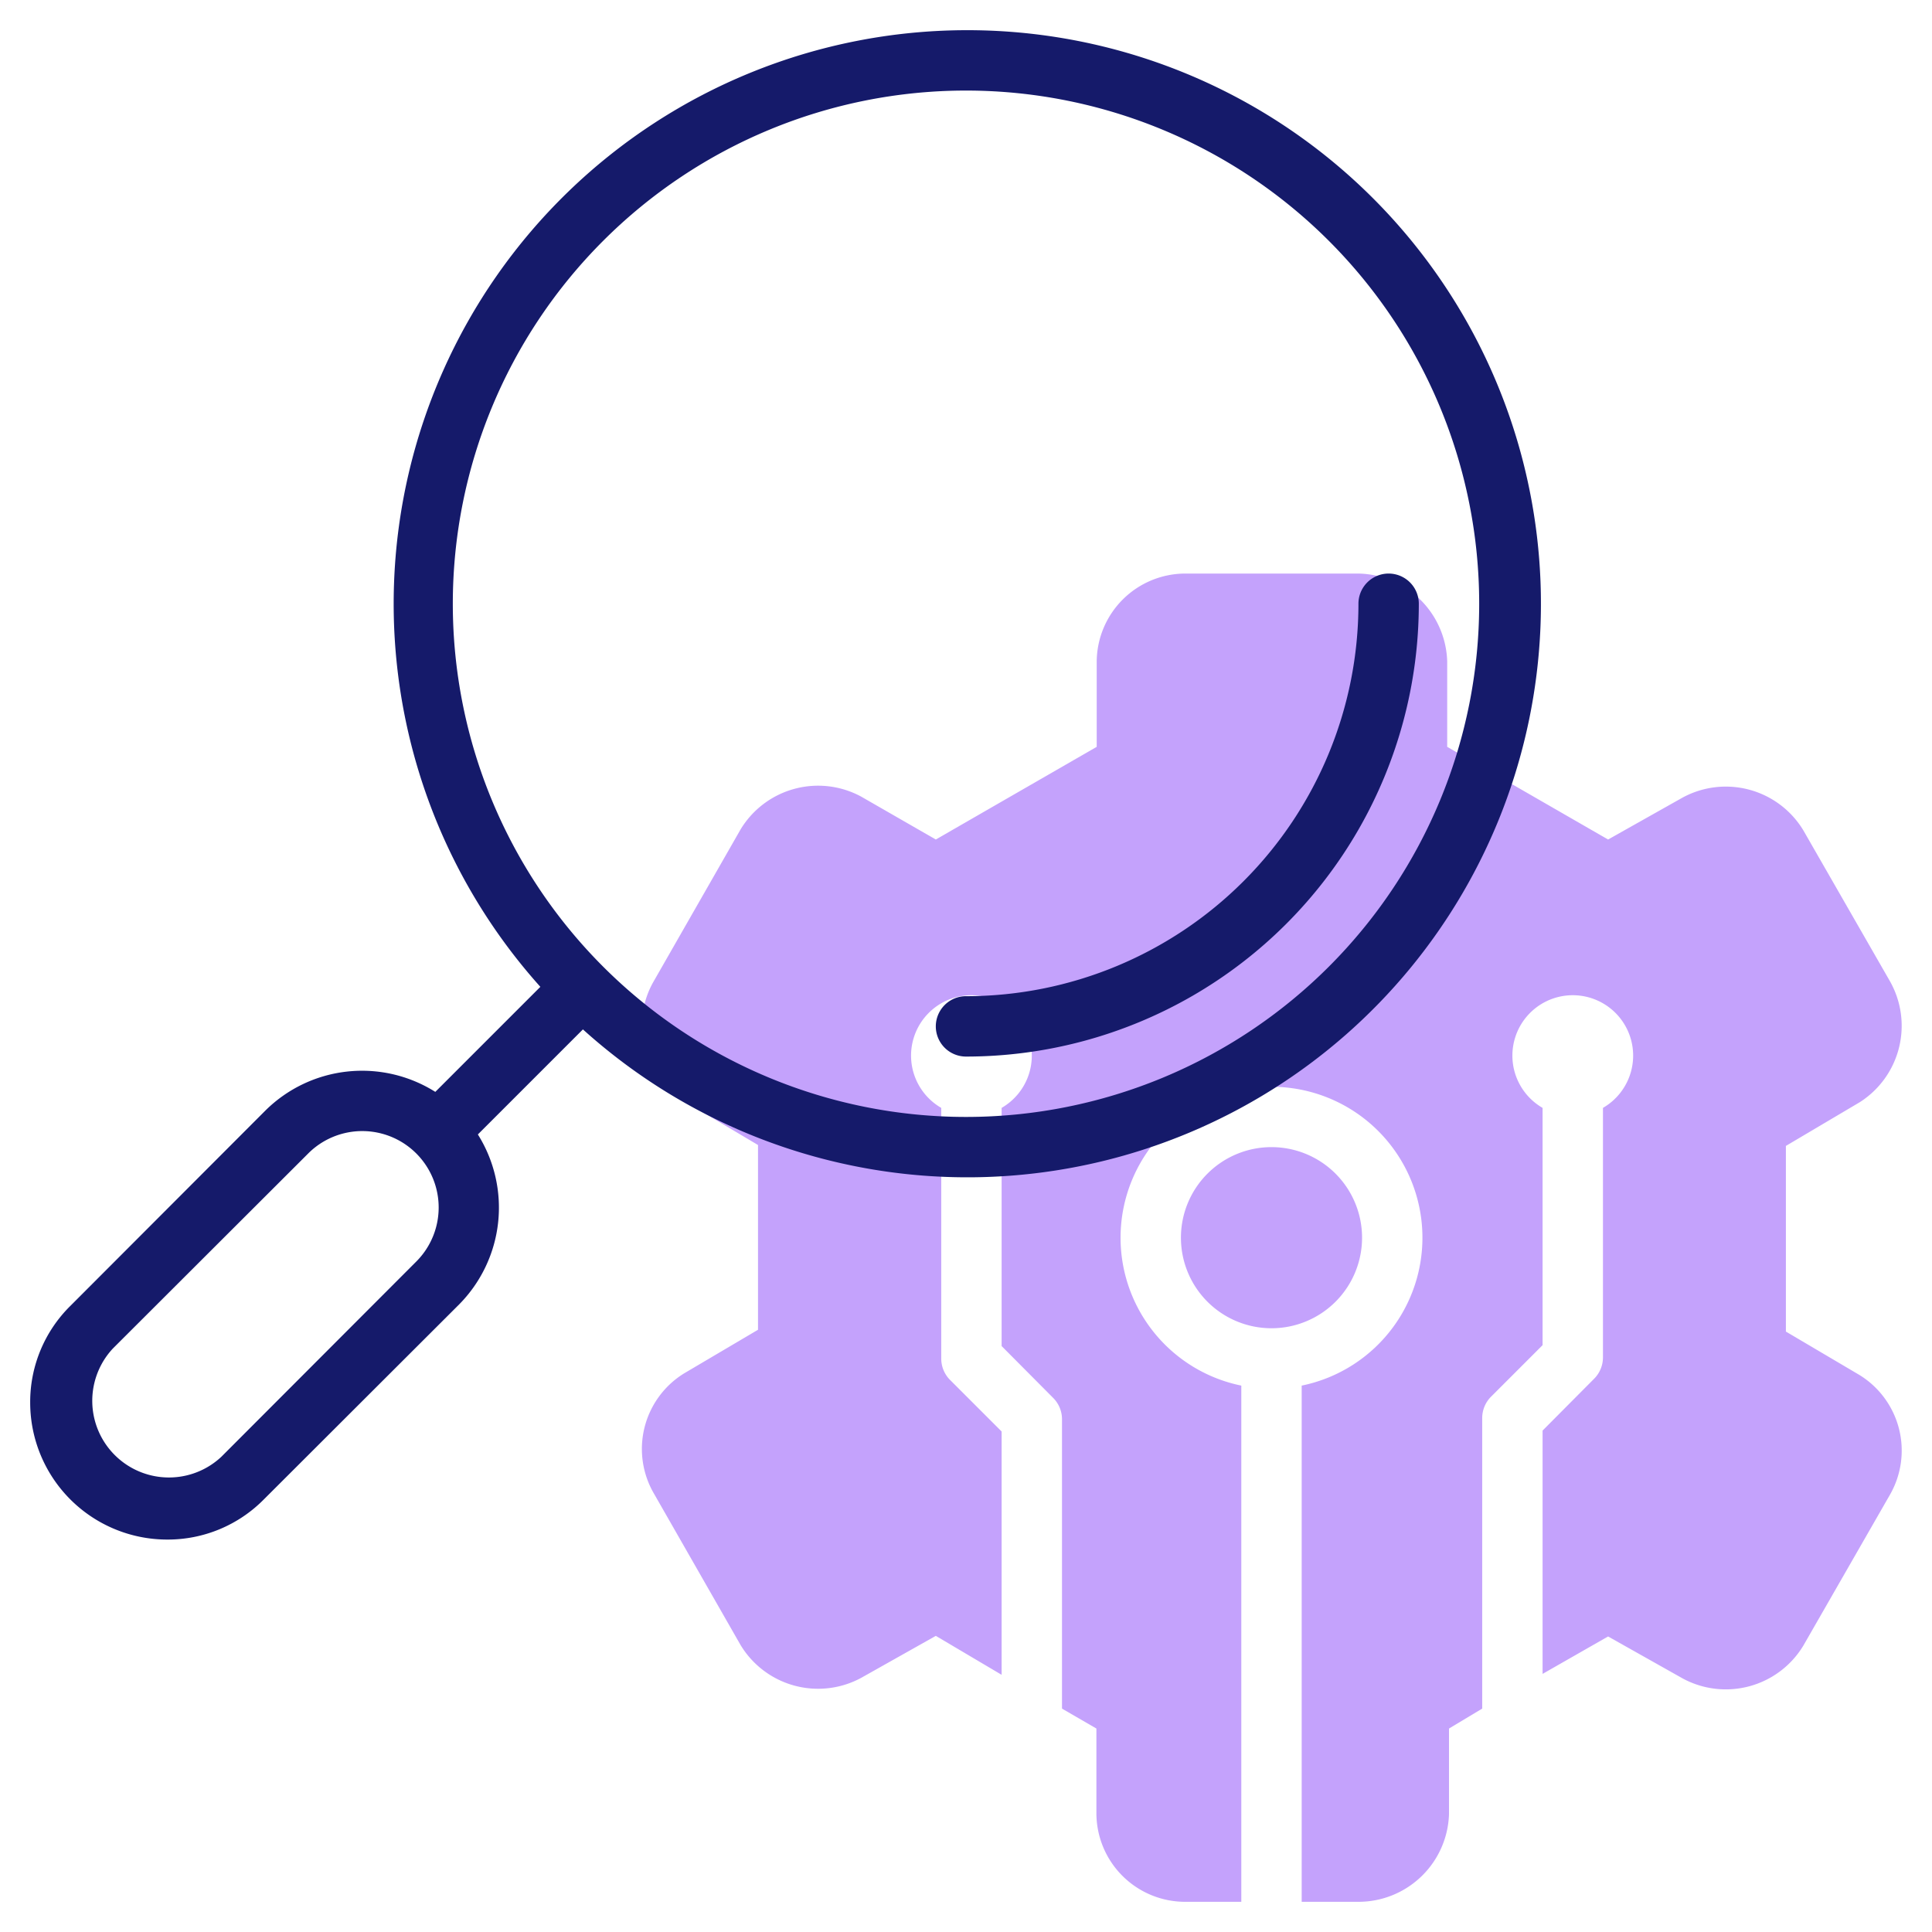
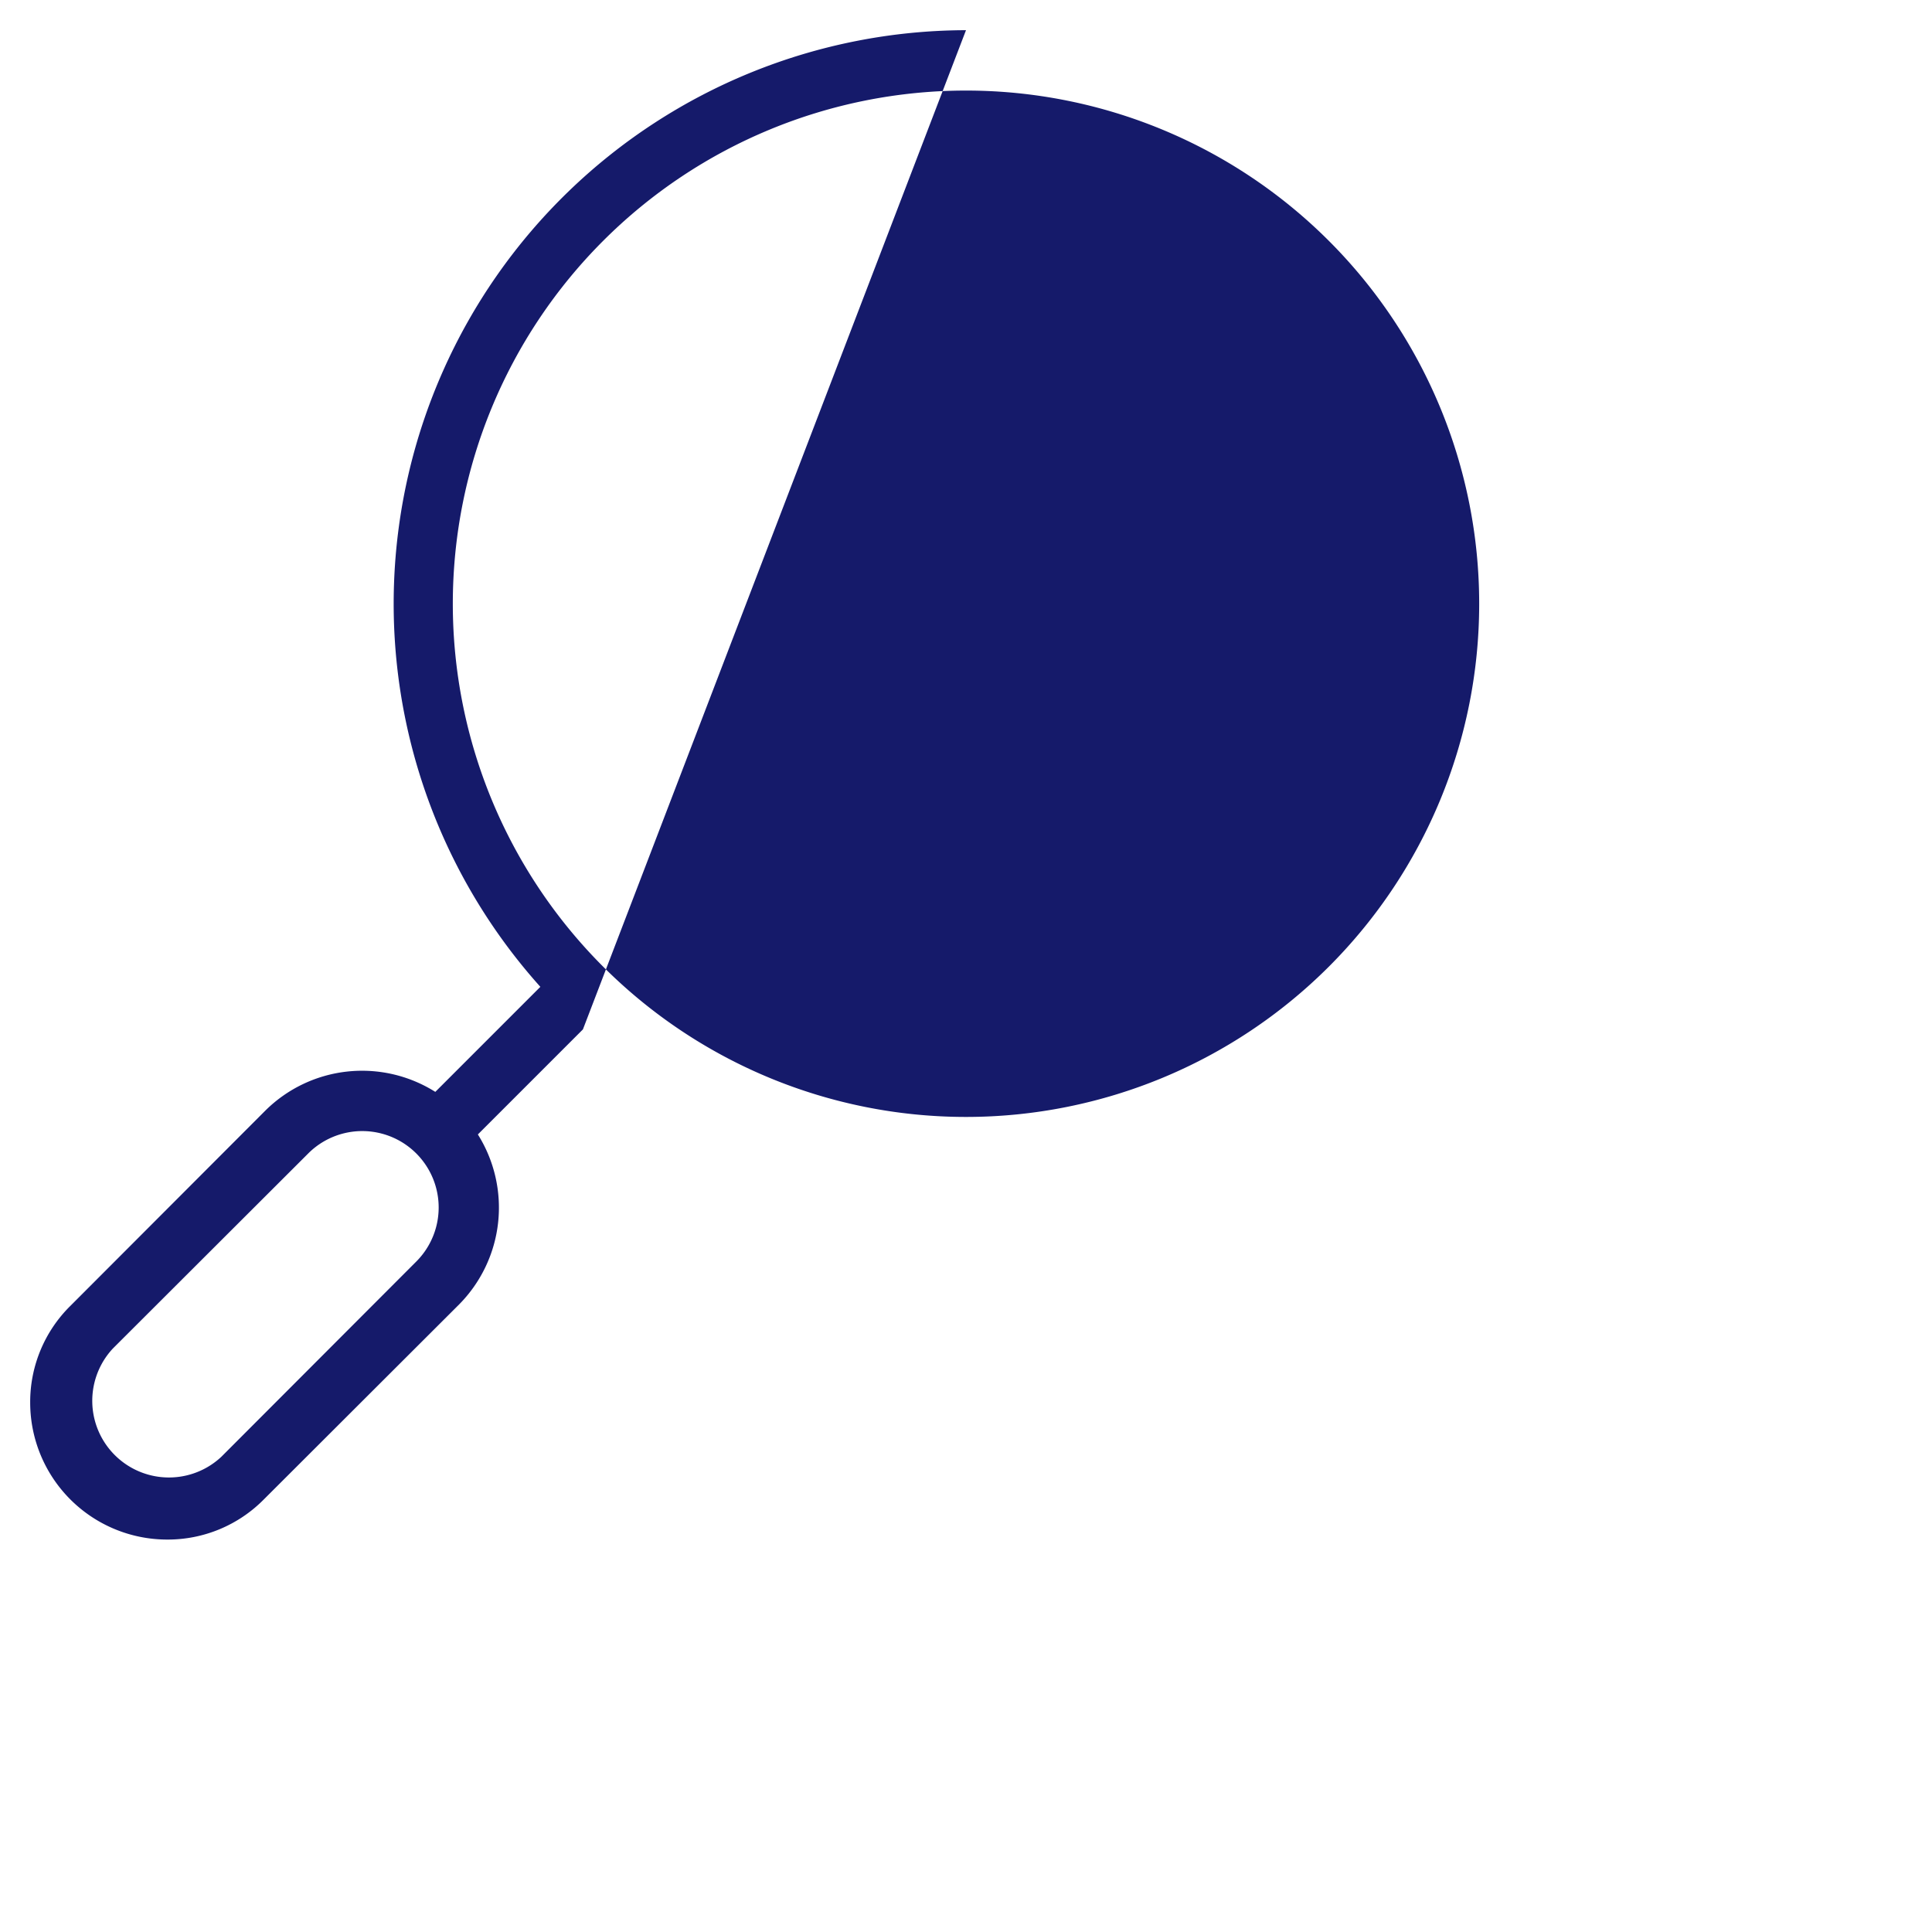
<svg xmlns="http://www.w3.org/2000/svg" id="Line" height="512" viewBox="0 0 64 64" width="512">
-   <path d="m62.61 49.51-2.87 5a3 3 0 0 1 -4 1.09l-2.47-1.39-2.17 1.24v-8.06l1.7-1.71a1 1 0 0 0 .3-.71v-8.27a2 2 0 1 0 -3-1.73 2 2 0 0 0 1 1.73v7.86l-1.71 1.71a1 1 0 0 0 -.29.7v9.63l-1.1.66v2.84a3 3 0 0 1 -3 2.9h-1.88v-17.1a5 5 0 1 0 -2 0v17.1h-1.87a2.94 2.94 0 0 1 -2.93-2.9v-2.84l-1.14-.66v-9.6a1 1 0 0 0 -.3-.7l-1.7-1.71v-7.89a2 2 0 1 0 -3-1.73 2 2 0 0 0 1 1.73v8.3a1 1 0 0 0 .29.71l1.71 1.71v8.06l-2.18-1.29-2.47 1.39a3 3 0 0 1 -4-1.09l-2.86-5a2.94 2.94 0 0 1 1-4l2.44-1.44v-6.12l-2.44-1.45a2.94 2.94 0 0 1 -1-4l2.86-5a3 3 0 0 1 4-1.09l2.47 1.42 5.33-3.07v-2.84a2.94 2.94 0 0 1 2.92-2.9h5.75a3 3 0 0 1 2.94 2.9v2.84l5.33 3.07 2.47-1.39a3 3 0 0 1 4 1.09l2.87 5a3 3 0 0 1 -1 4l-2.45 1.45v6.15l2.44 1.44a2.94 2.94 0 0 1 1.01 3.96zm-17.49-8.51a3 3 0 1 0 -3 3 3 3 0 0 0 3-3z" fill="#c4a2fc" />
-   <path d="m32 1a19 19 0 0 0 -14.1 31.69l-3.48 3.48a4.55 4.55 0 0 0 -5.63.62l-6.46 6.47a4.47 4.47 0 0 0 -1.33 3.2 4.54 4.54 0 0 0 4.54 4.54 4.47 4.47 0 0 0 3.2-1.33l6.47-6.46a4.56 4.56 0 0 0 .62-5.63l3.48-3.48a19 19 0 1 0 12.69-33.1zm-18.21 40.79-6.46 6.47a2.54 2.54 0 0 1 -3.59-3.59l6.47-6.46a2.53 2.53 0 0 1 3.58 3.58zm18.21-4.79a17 17 0 1 1 17-17 17 17 0 0 1 -17 17zm13-17a1 1 0 0 1 2 0 15 15 0 0 1 -15 15 1 1 0 0 1 0-2 13 13 0 0 0 13-13z" fill="#151a6a" />
+   <path d="m32 1a19 19 0 0 0 -14.1 31.69l-3.48 3.48a4.55 4.55 0 0 0 -5.63.62l-6.46 6.47a4.47 4.47 0 0 0 -1.33 3.2 4.54 4.54 0 0 0 4.54 4.54 4.47 4.47 0 0 0 3.2-1.33l6.47-6.46a4.56 4.56 0 0 0 .62-5.63l3.48-3.48zm-18.21 40.79-6.46 6.47a2.54 2.54 0 0 1 -3.59-3.59l6.47-6.46a2.53 2.53 0 0 1 3.58 3.58zm18.21-4.79a17 17 0 1 1 17-17 17 17 0 0 1 -17 17zm13-17a1 1 0 0 1 2 0 15 15 0 0 1 -15 15 1 1 0 0 1 0-2 13 13 0 0 0 13-13z" fill="#151a6a" />
</svg>